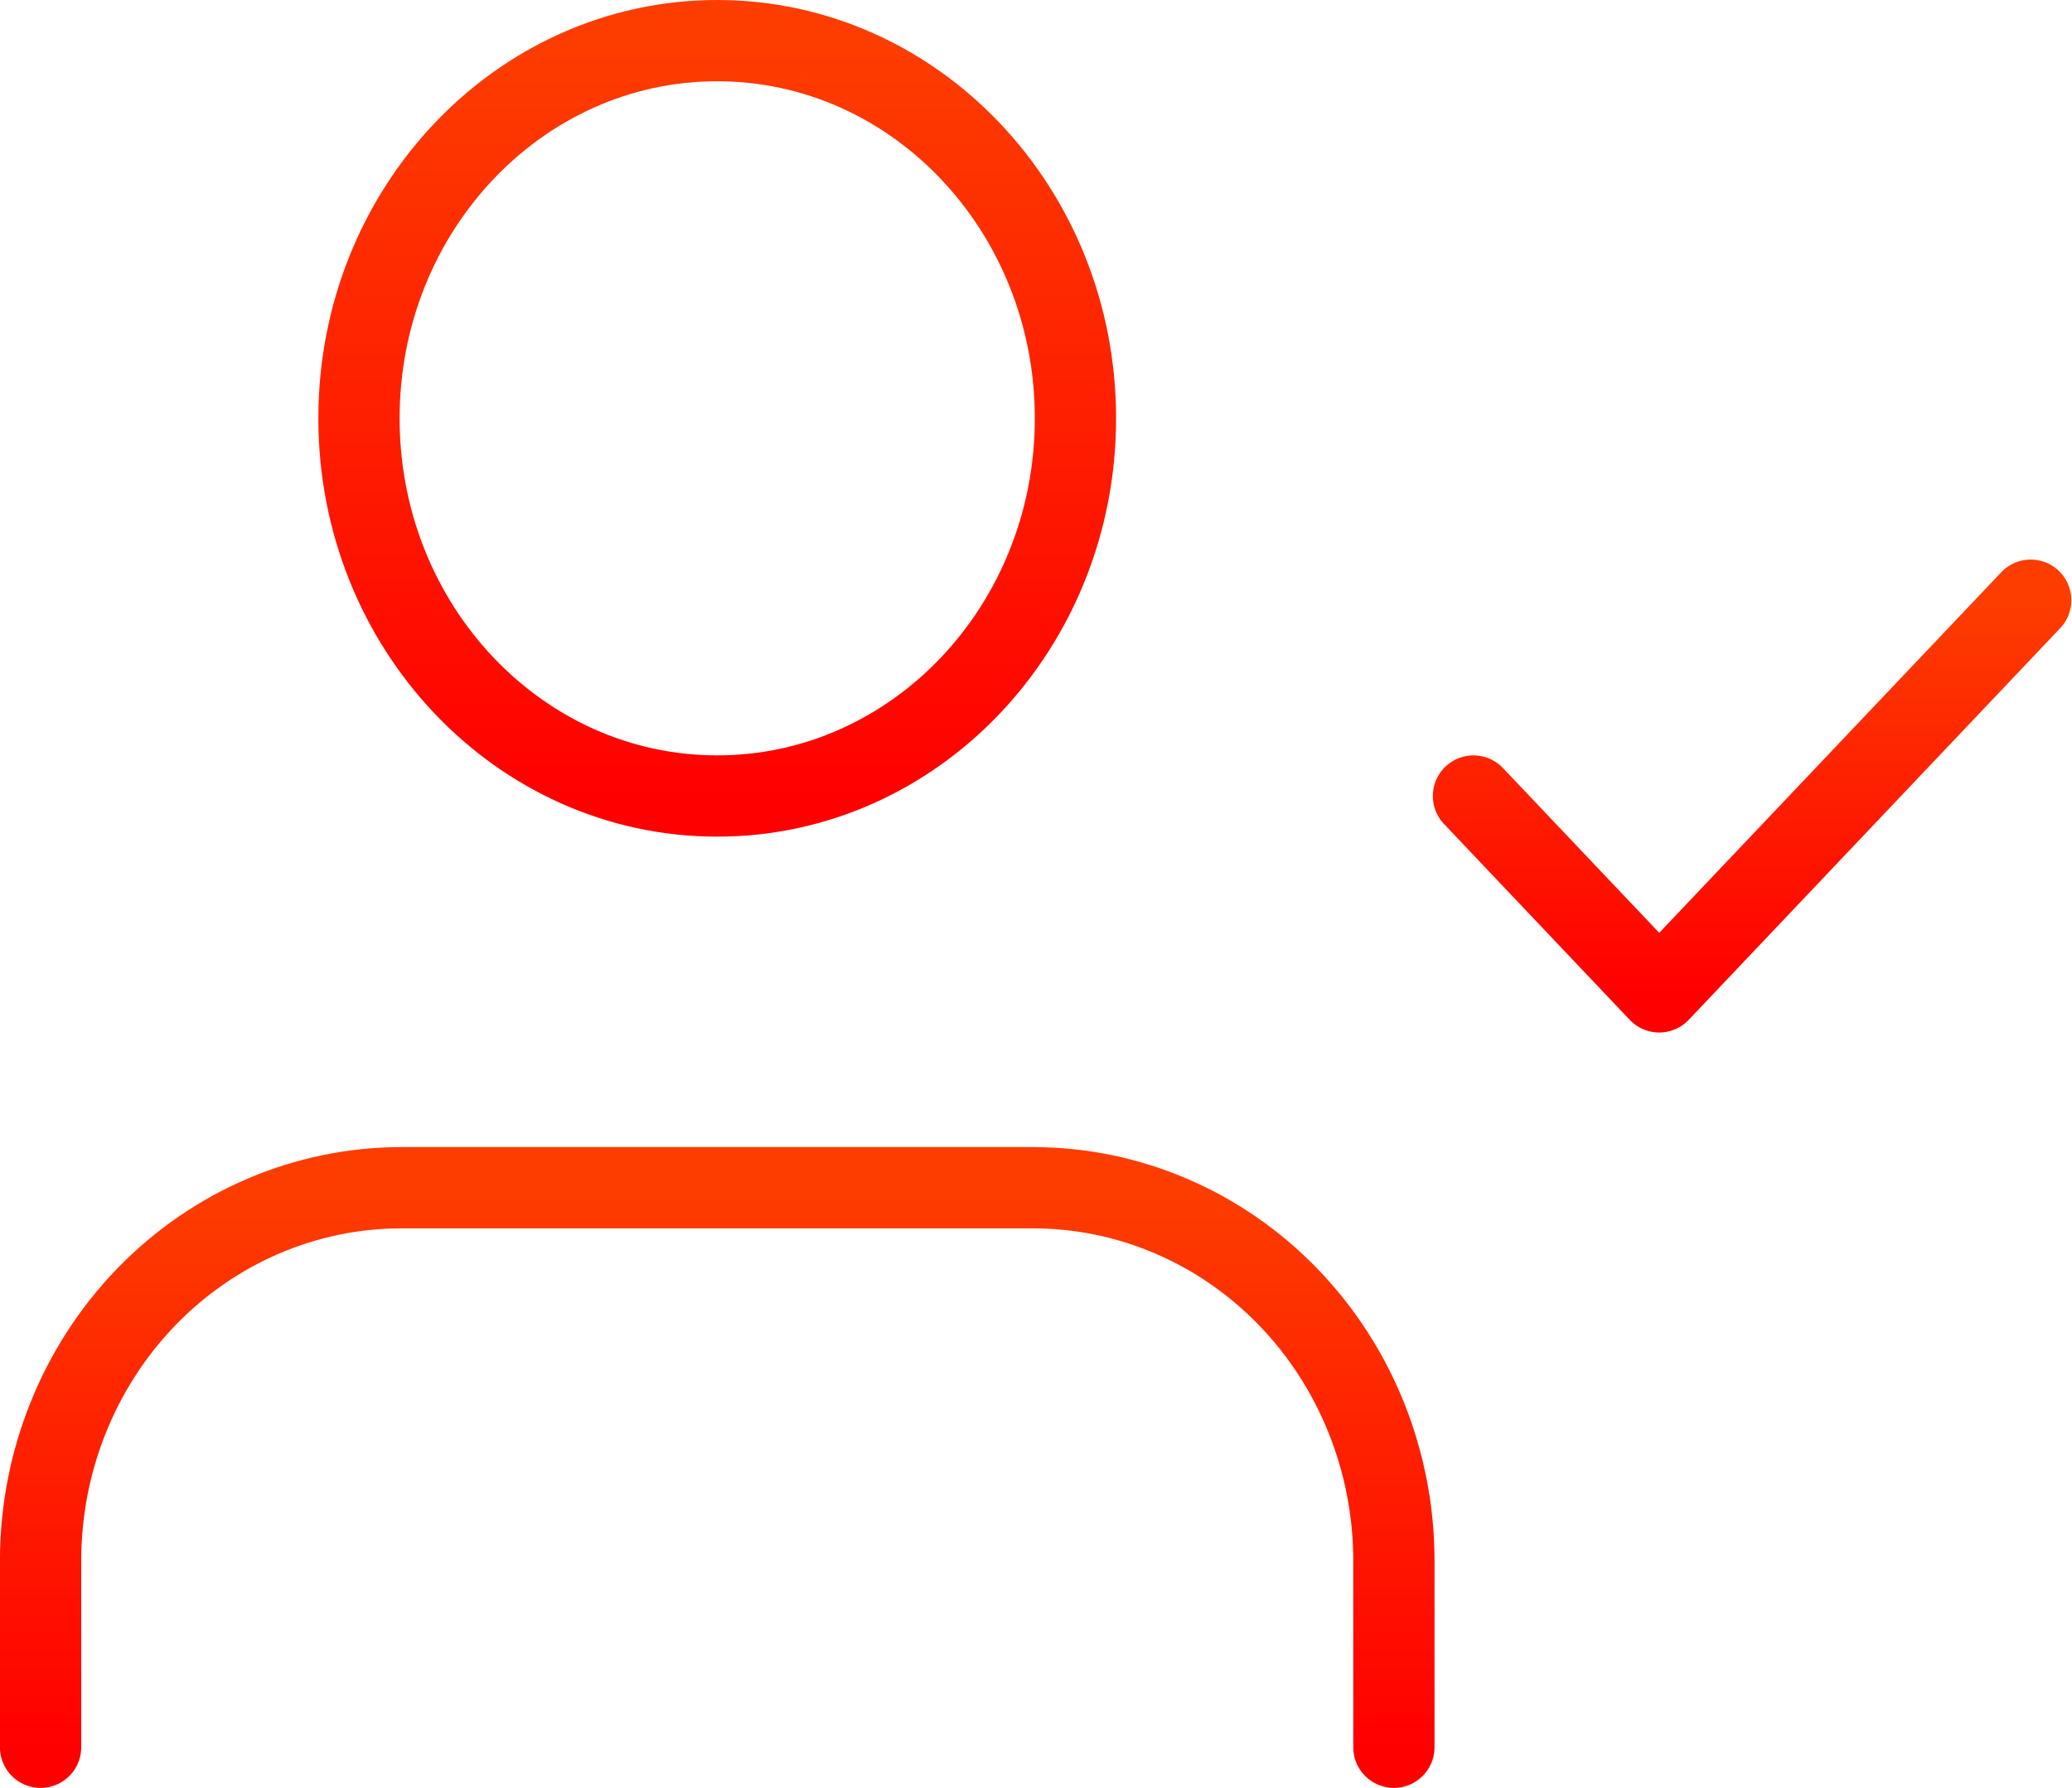
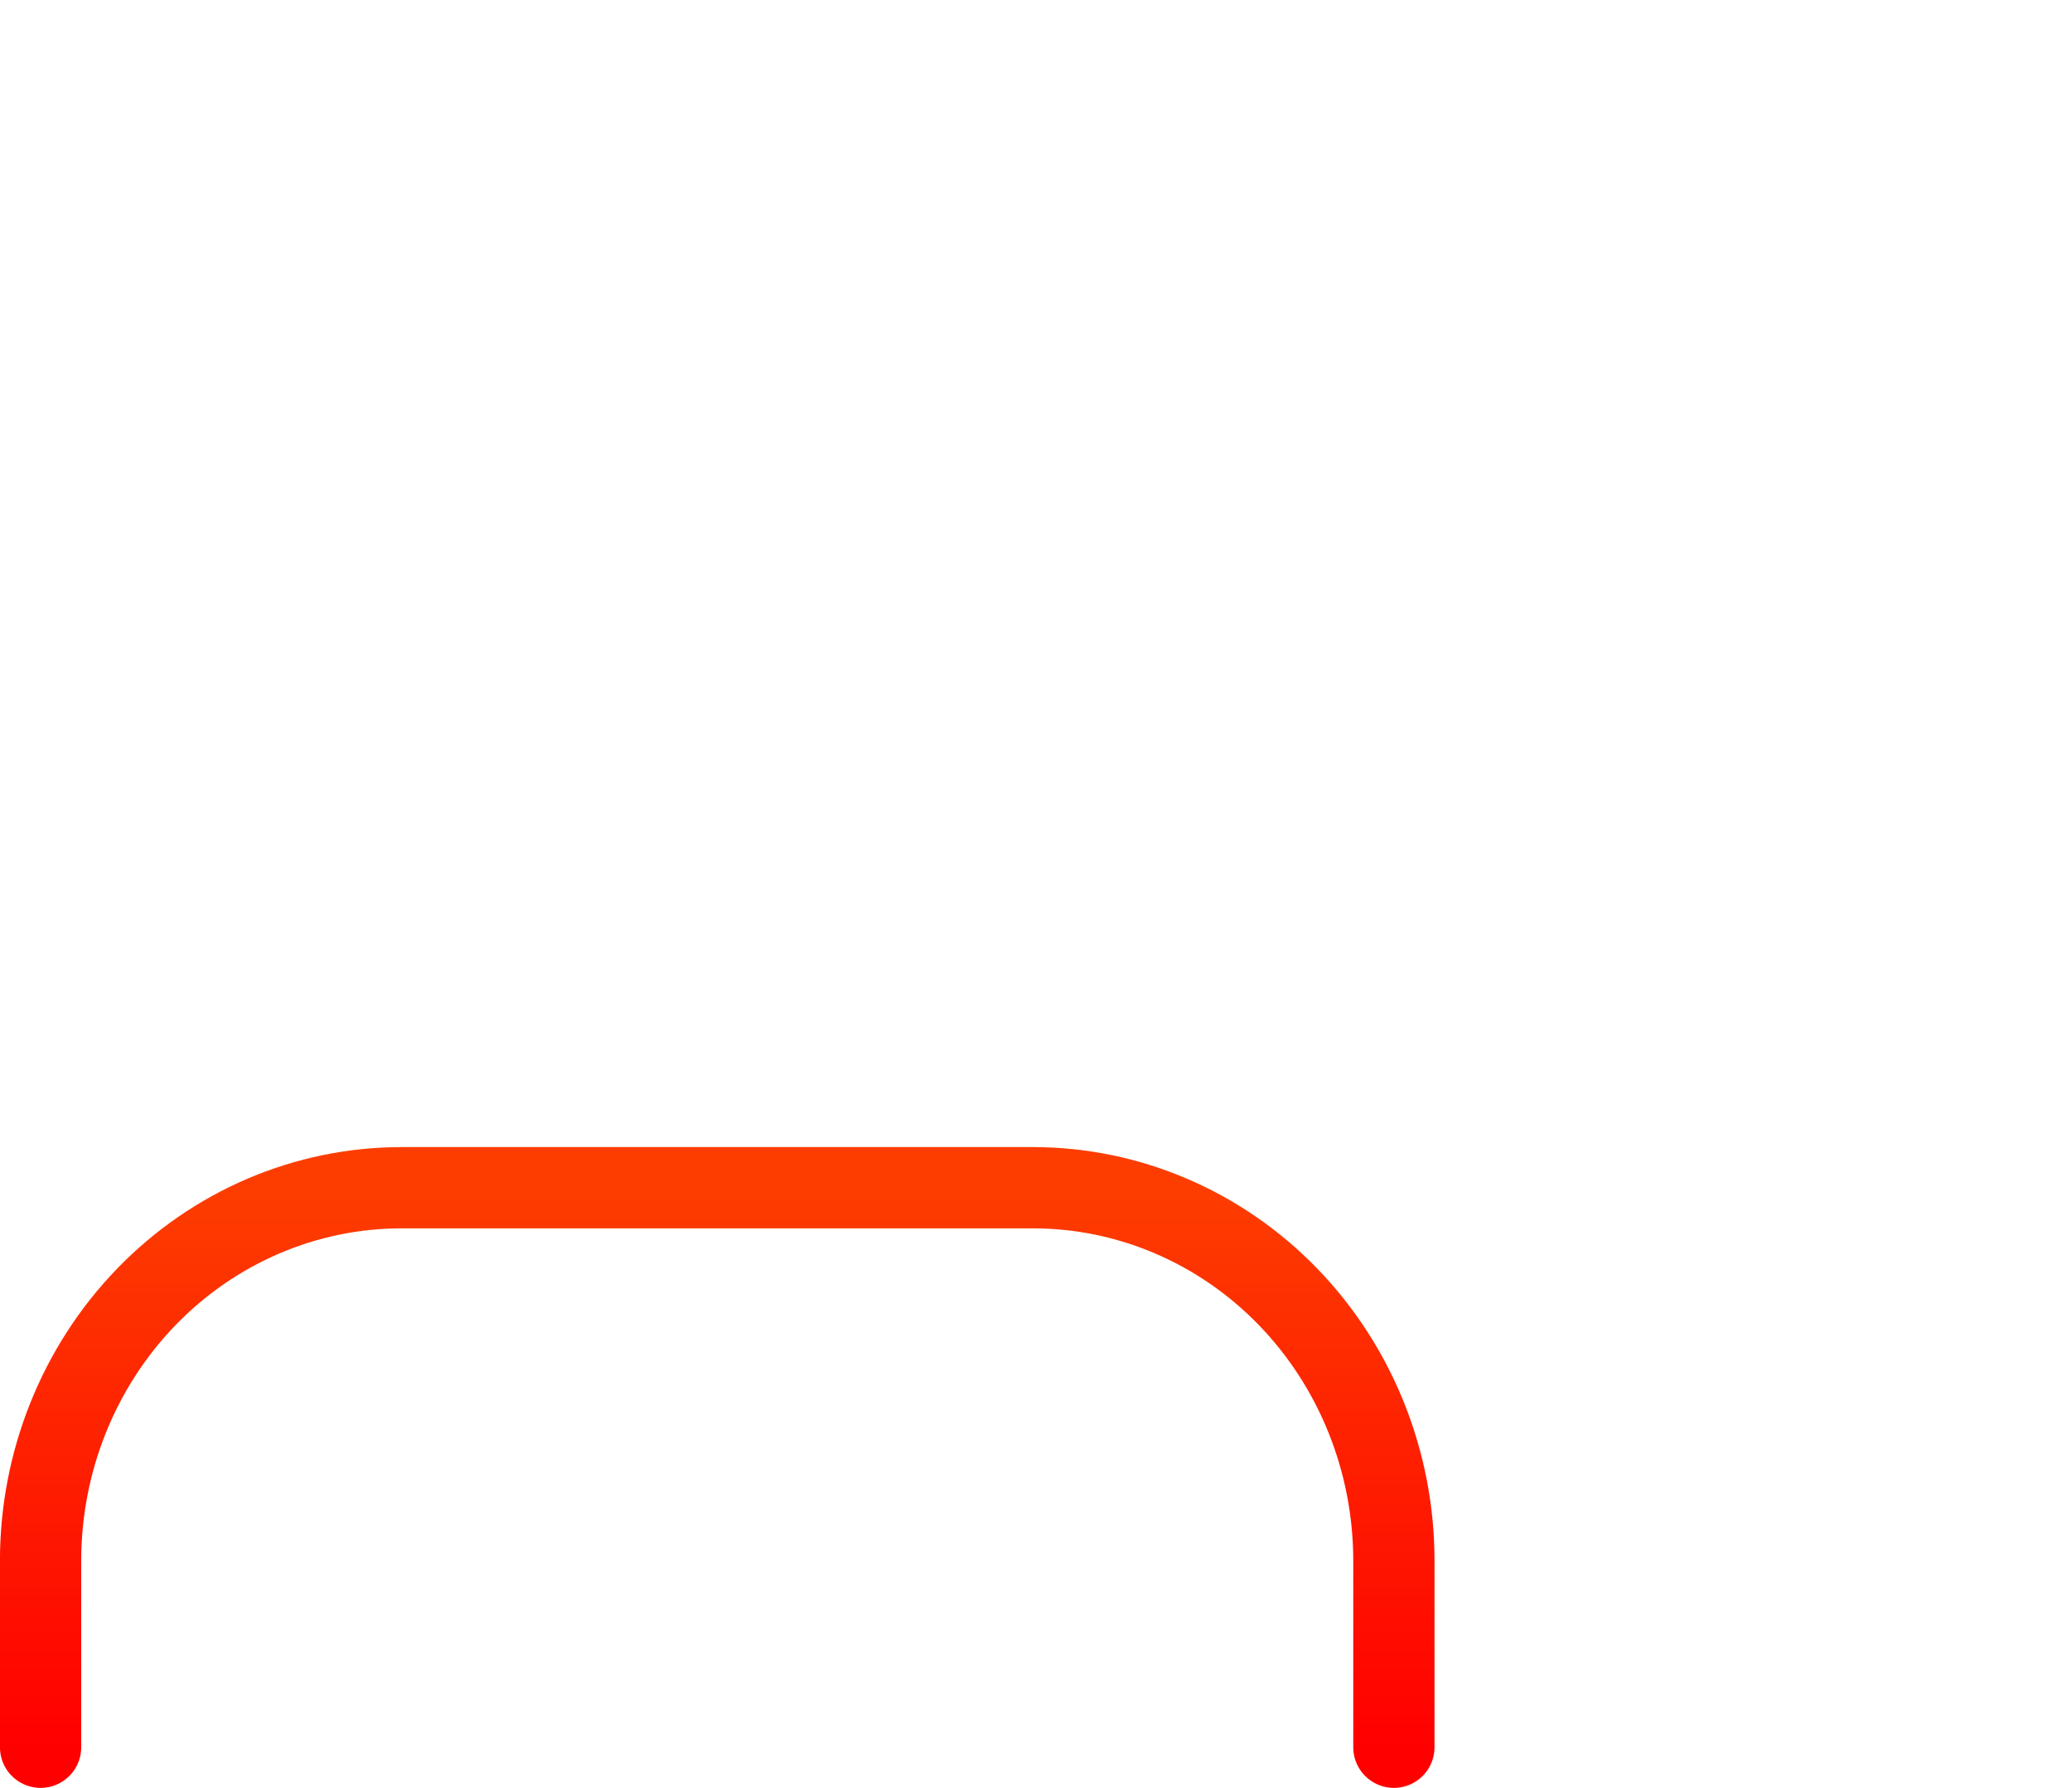
<svg xmlns="http://www.w3.org/2000/svg" width="51" height="44" viewBox="0 0 51 44" fill="none">
  <path d="M34.309 43V38.41C34.309 35.975 33.373 33.64 31.707 31.918C30.041 30.197 27.782 29.23 25.426 29.23H9.881C7.525 29.23 5.266 30.197 3.6 31.918C1.934 33.64 0.999 35.975 0.999 38.41V43" stroke="url(#paint0_linear_144_321)" stroke-width="2" stroke-linecap="round" stroke-linejoin="round" />
-   <path d="M17.653 19.59C22.523 19.59 26.471 15.429 26.471 10.295C26.471 5.162 22.523 1 17.653 1C12.784 1 8.836 5.162 8.836 10.295C8.836 15.429 12.784 19.59 17.653 19.59Z" stroke="url(#paint1_linear_144_321)" stroke-width="2" stroke-linecap="round" stroke-linejoin="round" />
-   <path d="M36.268 19.59L40.84 24.41L49.984 14.771" stroke="url(#paint2_linear_144_321)" stroke-width="2" stroke-linecap="round" stroke-linejoin="round" />
  <defs>
    <linearGradient id="paint0_linear_144_321" x1="17.654" y1="29.23" x2="17.654" y2="43" gradientUnits="userSpaceOnUse">
      <stop stop-color="#FD3D00" />
      <stop offset="1" stop-color="#FF0000" />
    </linearGradient>
    <linearGradient id="paint1_linear_144_321" x1="17.653" y1="1" x2="17.653" y2="19.59" gradientUnits="userSpaceOnUse">
      <stop stop-color="#FD3D00" />
      <stop offset="1" stop-color="#FF0000" />
    </linearGradient>
    <linearGradient id="paint2_linear_144_321" x1="43.126" y1="14.771" x2="43.126" y2="24.41" gradientUnits="userSpaceOnUse">
      <stop stop-color="#FD3D00" />
      <stop offset="1" stop-color="#FF0000" />
    </linearGradient>
  </defs>
</svg>